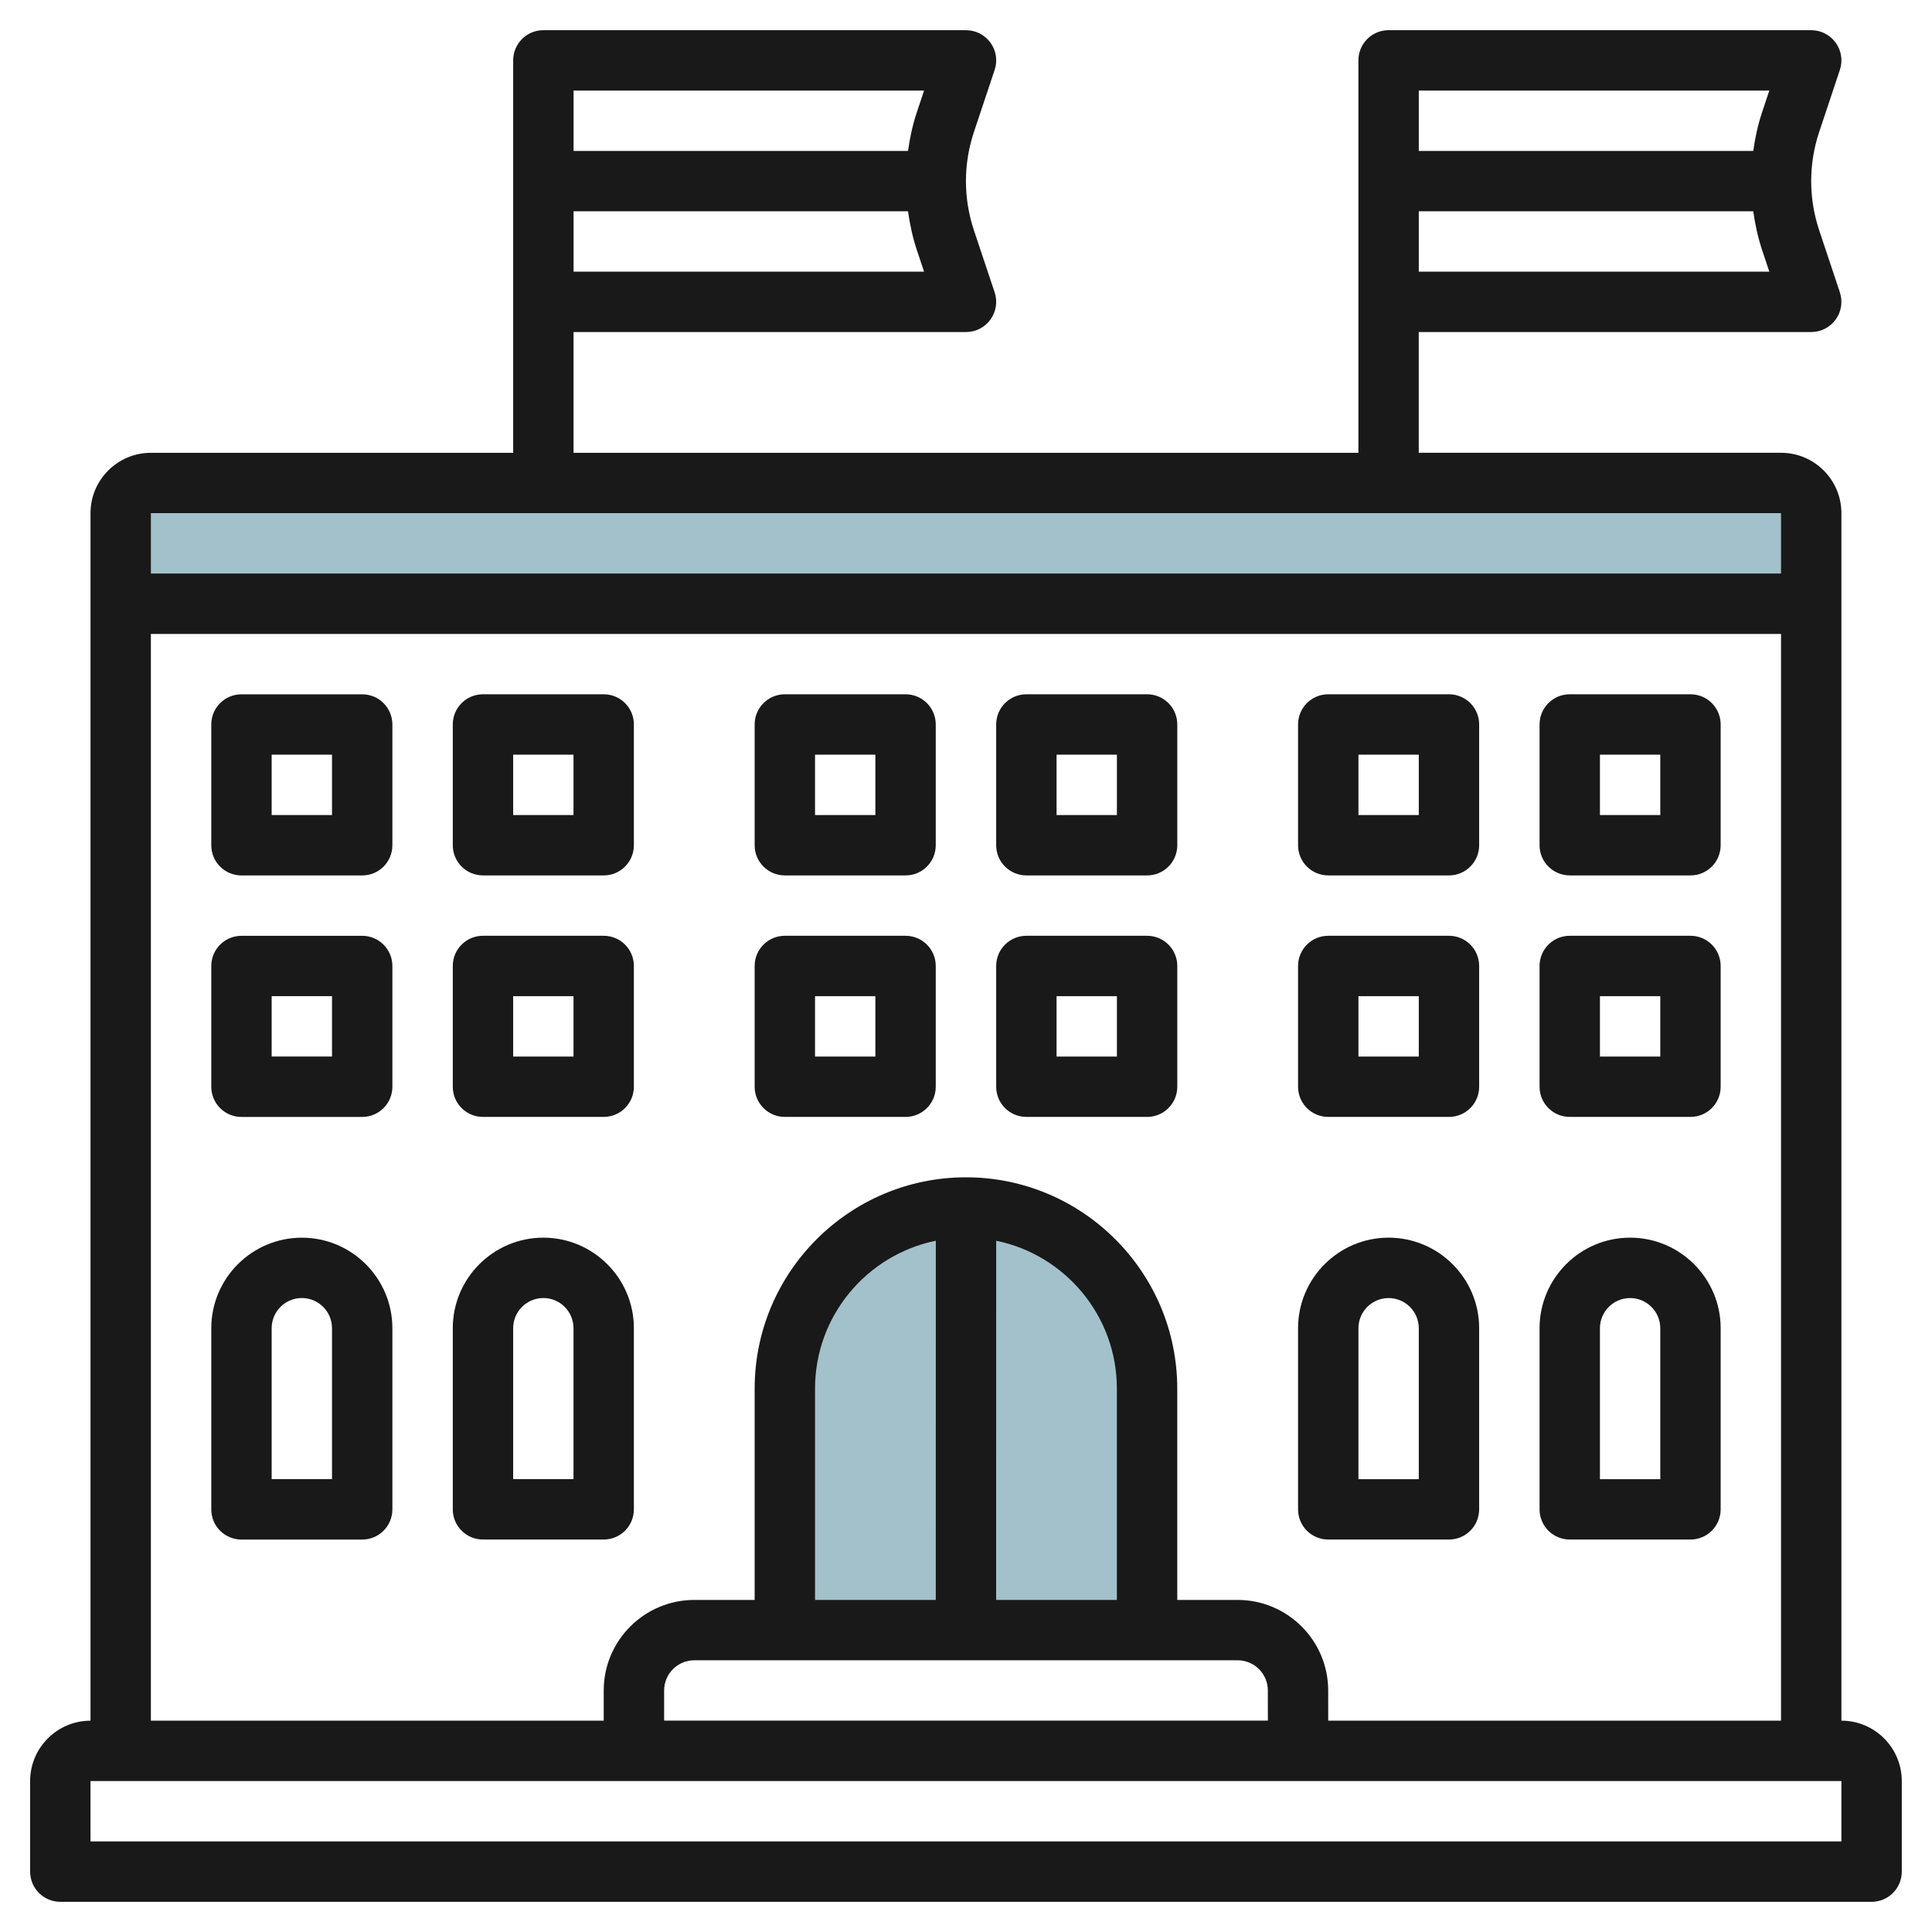
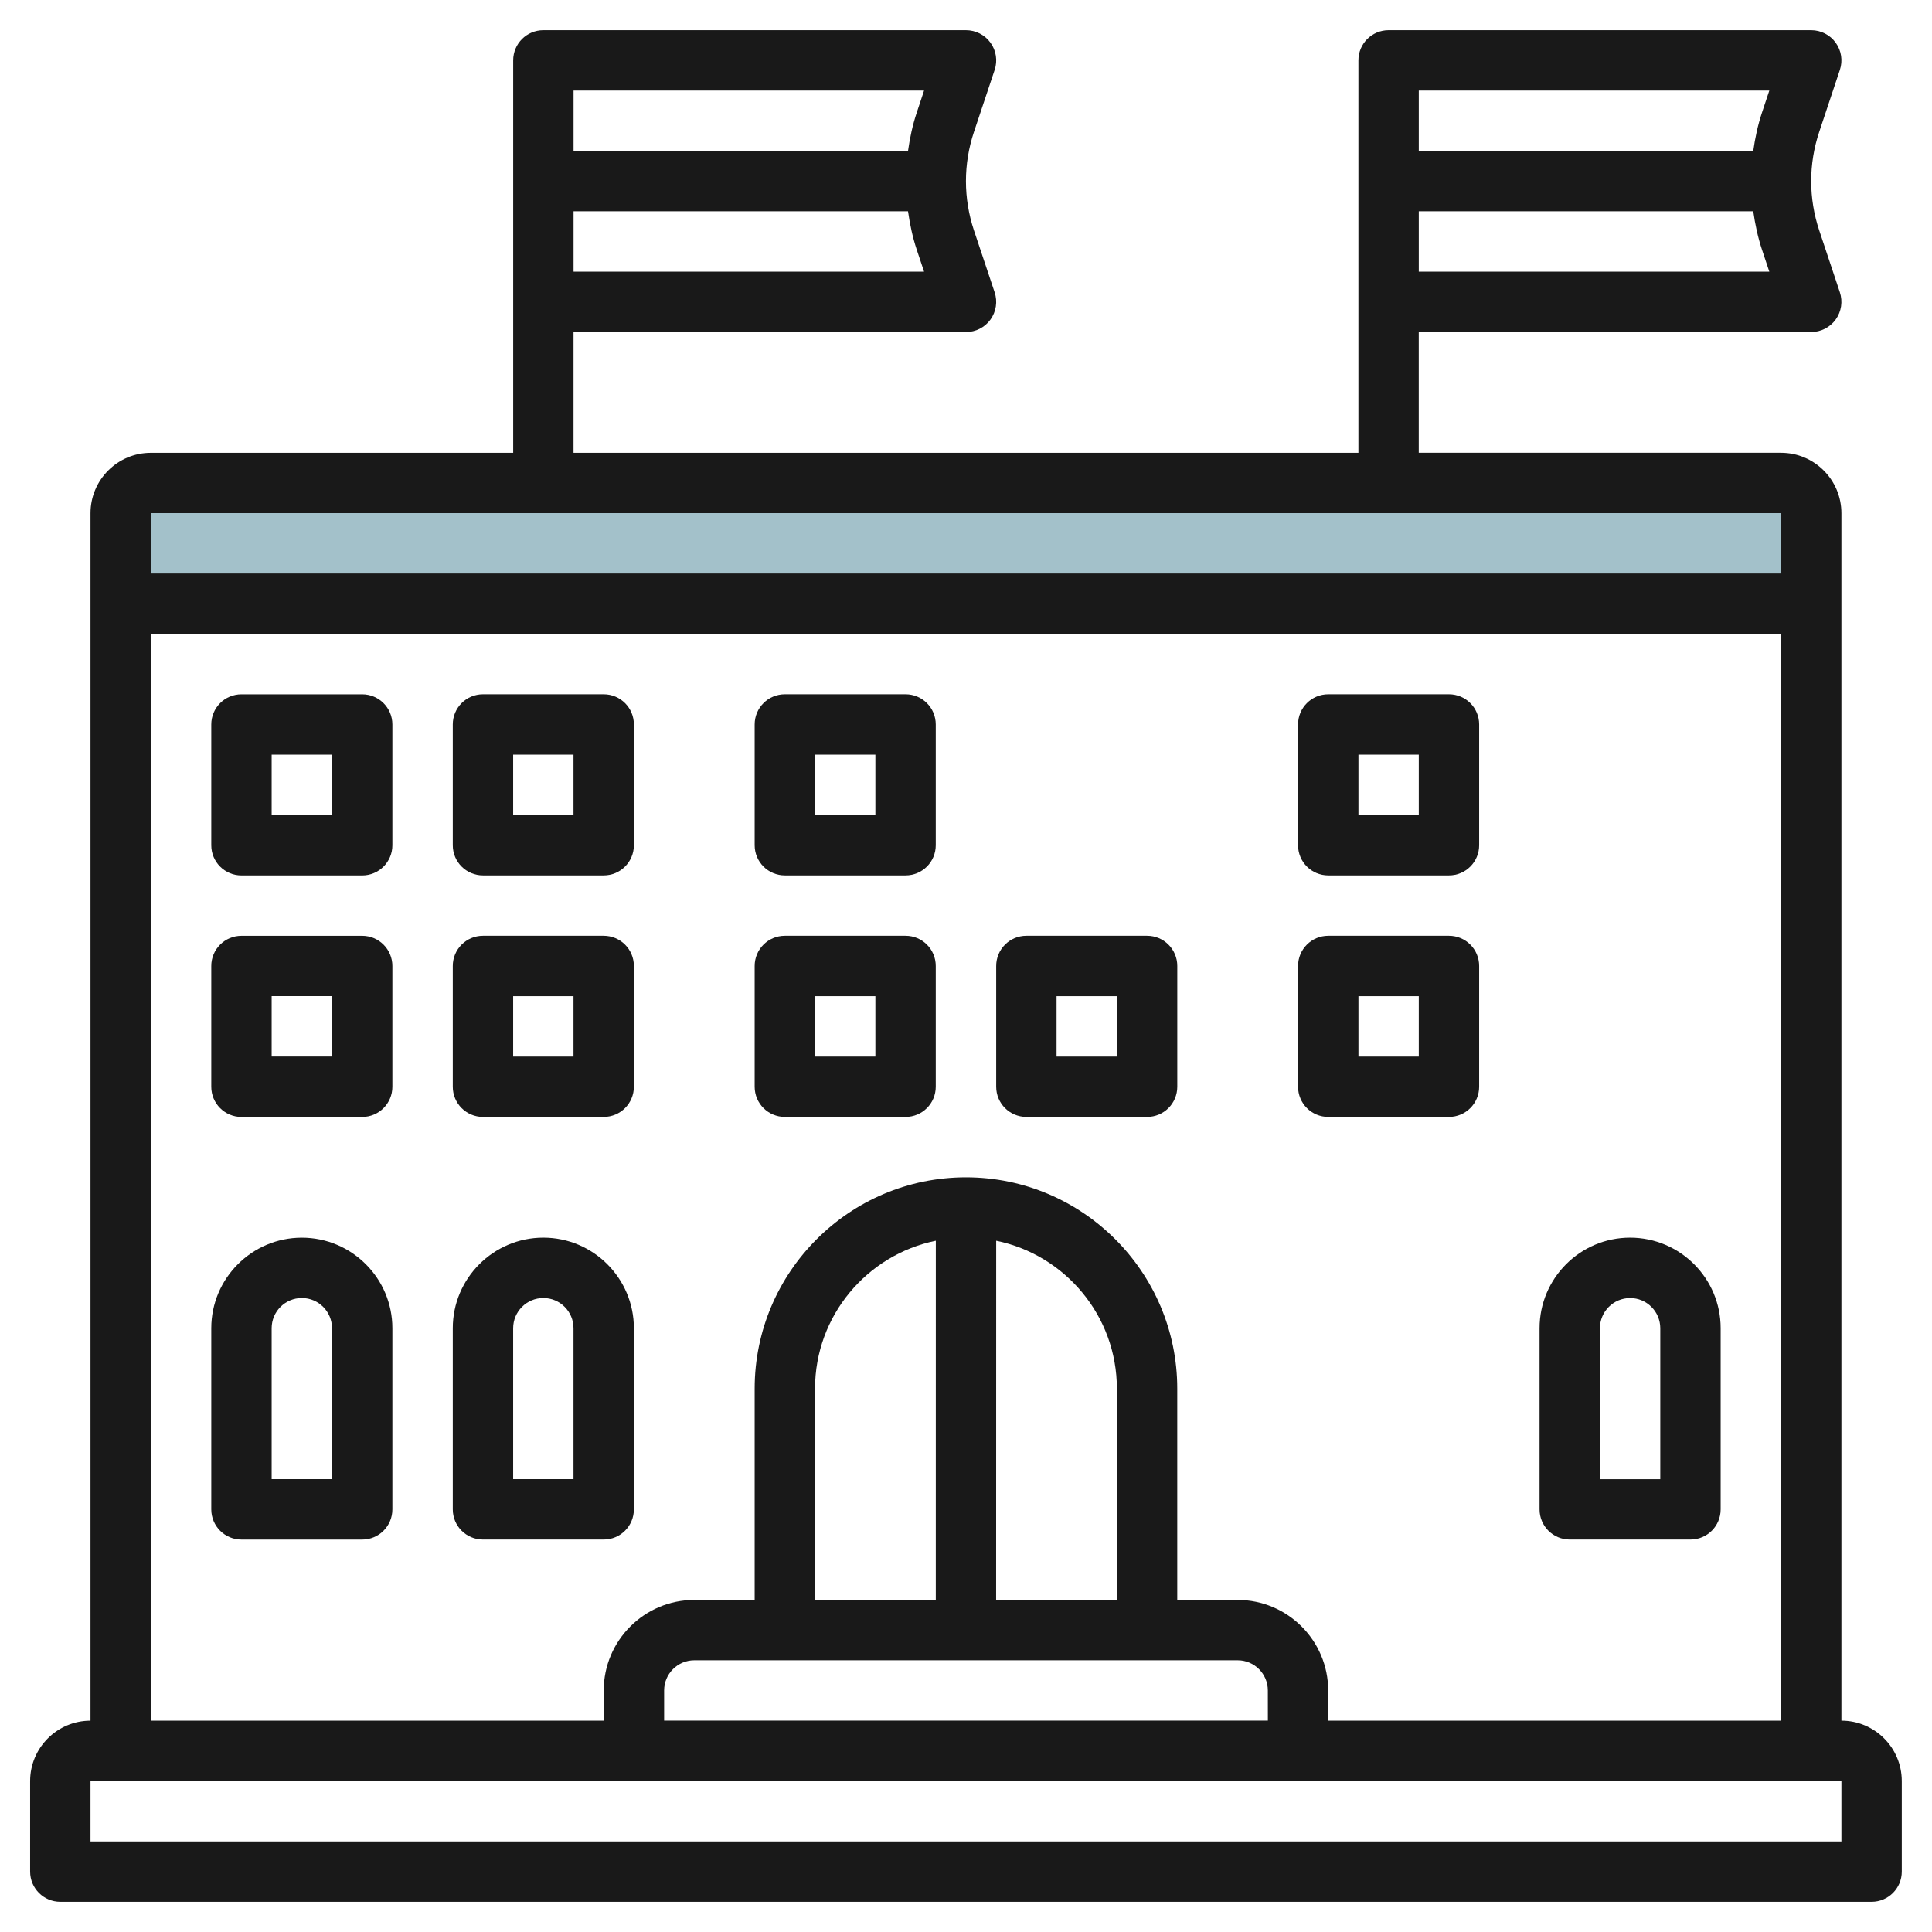
<svg xmlns="http://www.w3.org/2000/svg" id="Layer_3" enable-background="new 0 0 64 64" height="512" viewBox="0 0 64 64" width="512">
  <g>
    <path d="m60 20h-56v-3c0-.552.448-1 1-1h54c.552 0 1 .448 1 1z" fill="#a3c1ca" />
-     <path d="m26 54v-8c0-3.314 2.686-6 6-6 3.314 0 6 2.686 6 6v8" fill="#a3c1ca" />
    <g fill="#191919">
      <path d="m60.999 56.999v-40c0-1.103-.897-2-2-2h-12.001v-4h13c.322 0 .624-.154.812-.415s.239-.596.138-.901l-.684-2.051c-.176-.528-.266-1.078-.266-1.632s.09-1.104.266-1.632l.684-2.052c.102-.305.051-.64-.138-.901-.188-.261-.49-.415-.812-.415h-13.999c-.553 0-1 .447-1 1v8 5h-26v-4h13c.322 0 .624-.154.812-.415s.239-.596.138-.901l-.685-2.05c-.176-.53-.266-1.08-.266-1.634s.09-1.104.266-1.632l.685-2.052c.102-.305.051-.641-.138-.901-.188-.261-.49-.415-.812-.415h-13.999c-.553 0-1 .447-1 1v8 5h-12.002c-1.103 0-2 .897-2 2v40c-1.103 0-2 .897-2 2v3c0 .552.448 1 1 1h60.001c.552 0 1-.448 1-1v-3c0-1.104-.897-2.001-2-2.001zm-14-48v-2h11.08c.061.428.15.852.287 1.265l.245.735zm11.612-5.999-.245.736c-.137.412-.227.836-.287 1.264h-11.08v-2zm-39.611 5.999v-2h11.079c.061.428.15.852.287 1.266l.245.734zm11.611-5.999-.245.736c-.137.412-.227.836-.287 1.264h-11.079v-2zm28.388 13.999v2h-54.001v-2zm-54.001 4.001h54.001v36h-15l-.001-1c0-1.654-1.346-3-3-3h-2v-7c0-3.86-3.14-7-6.999-7-3.86 0-7 3.14-7 7v7h-1.999c-1.655 0-3.001 1.346-3.001 3v.999h-15.001zm17.002 35.999v-1c0-.552.448-1 1.001-1h17.998c.552 0 1 .448 1 1l.001.999h-20zm14.998-3.999h-4l.002-11.899c2.278.465 3.998 2.484 3.998 4.899zm-5.999 0h-4v-7c0-2.415 1.721-4.434 4.001-4.899zm30 8h-58.001v-2h58.001z" />
      <path d="m9.999 41c-1.654 0-3 1.346-3 3v6c0 .553.447 1 1 1h3.999c.553 0 1-.447 1-1v-6c0-1.655-1.346-3-2.999-3zm.999 7.999h-1.999v-5c0-.552.448-1 1.001-1 .551 0 .998.448.998 1z" />
      <path d="m20.998 49.999v-6c0-1.654-1.346-3-2.999-3-1.654 0-3 1.346-3 3v6c0 .553.447 1 1 1h3.999c.553 0 1-.447 1-1zm-2-1h-1.999v-5c0-.552.448-1 1.001-1 .551 0 .998.448.998 1z" />
-       <path d="m44 50.999h3.999c.553 0 1-.447 1-1v-6c0-1.654-1.346-3-3.001-3-1.653.001-2.998 1.346-2.998 3.001v6c0 .552.447.999 1 .999zm1-6.999c0-.552.448-1 1-1 .551 0 .999.448.999 1v5h-1.999z" />
      <path d="m52 50.999h3.999c.553 0 1-.447 1-1v-6c0-1.654-1.346-3-3.001-3-1.653.001-2.998 1.346-2.998 3.001v6c0 .552.447.999 1 .999zm1-6.999c0-.552.448-1 1-1 .551 0 .999.448.999 1v5h-1.999z" />
      <path d="m11.998 23h-3.999c-.553 0-1 .447-1 1v4c0 .553.447 1 1 1h3.999c.553 0 1-.447 1-1v-4c0-.553-.447-1-1-1zm-1 3.999h-1.999v-2h1.999z" />
      <path d="m11.998 31h-3.999c-.553 0-1 .447-1 1v4c0 .553.447 1 1 1h3.999c.553 0 1-.447 1-1v-4c0-.553-.447-1-1-1zm-1 3.999h-1.999v-2h1.999z" />
      <path d="m15.999 28.999h3.999c.553 0 1-.447 1-1v-4c0-.553-.447-1-1-1h-3.999c-.553 0-1 .447-1 1v4c0 .553.447 1 1 1zm1-3.999h1.999v2h-1.999z" />
      <path d="m25.999 28.999h3.999c.553 0 1-.447 1-1v-4c0-.553-.447-1-1-1h-3.999c-.553 0-1 .447-1 1v4c0 .553.447 1 1 1zm1-3.999h1.999v2h-1.999z" />
-       <path d="m34 28.999h3.999c.553 0 1-.447 1-1v-4c0-.553-.447-1-1-1h-3.999c-.553 0-1 .447-1 1v4c0 .553.447 1 1 1zm1-3.999h1.999v2h-1.999z" />
      <path d="m25.999 36.999h3.999c.553 0 1-.447 1-1v-4c0-.553-.447-1-1-1h-3.999c-.553 0-1 .447-1 1v4c0 .553.447 1 1 1zm1-3.999h1.999v2h-1.999z" />
      <path d="m34 36.999h3.999c.553 0 1-.447 1-1v-4c0-.553-.447-1-1-1h-3.999c-.553 0-1 .447-1 1v4c0 .553.447 1 1 1zm1-3.999h1.999v2h-1.999z" />
      <path d="m15.999 36.999h3.999c.553 0 1-.447 1-1v-4c0-.553-.447-1-1-1h-3.999c-.553 0-1 .447-1 1v4c0 .553.447 1 1 1zm1-3.999h1.999v2h-1.999z" />
      <path d="m44 28.999h3.999c.553 0 1-.447 1-1v-4c0-.553-.447-1-1-1h-3.999c-.553 0-1 .447-1 1v4c0 .553.447 1 1 1zm1-3.999h1.999v2h-1.999z" />
      <path d="m44 36.999h3.999c.553 0 1-.447 1-1v-4c0-.553-.447-1-1-1h-3.999c-.553 0-1 .447-1 1v4c0 .553.447 1 1 1zm1-3.999h1.999v2h-1.999z" />
-       <path d="m52 28.999h3.999c.553 0 1-.447 1-1v-4c0-.553-.447-1-1-1h-3.999c-.553 0-1 .447-1 1v4c0 .553.447 1 1 1zm1-3.999h1.999v2h-1.999z" />
-       <path d="m52 36.999h3.999c.553 0 1-.447 1-1v-4c0-.553-.447-1-1-1h-3.999c-.553 0-1 .447-1 1v4c0 .553.447 1 1 1zm1-3.999h1.999v2h-1.999z" />
    </g>
  </g>
</svg>